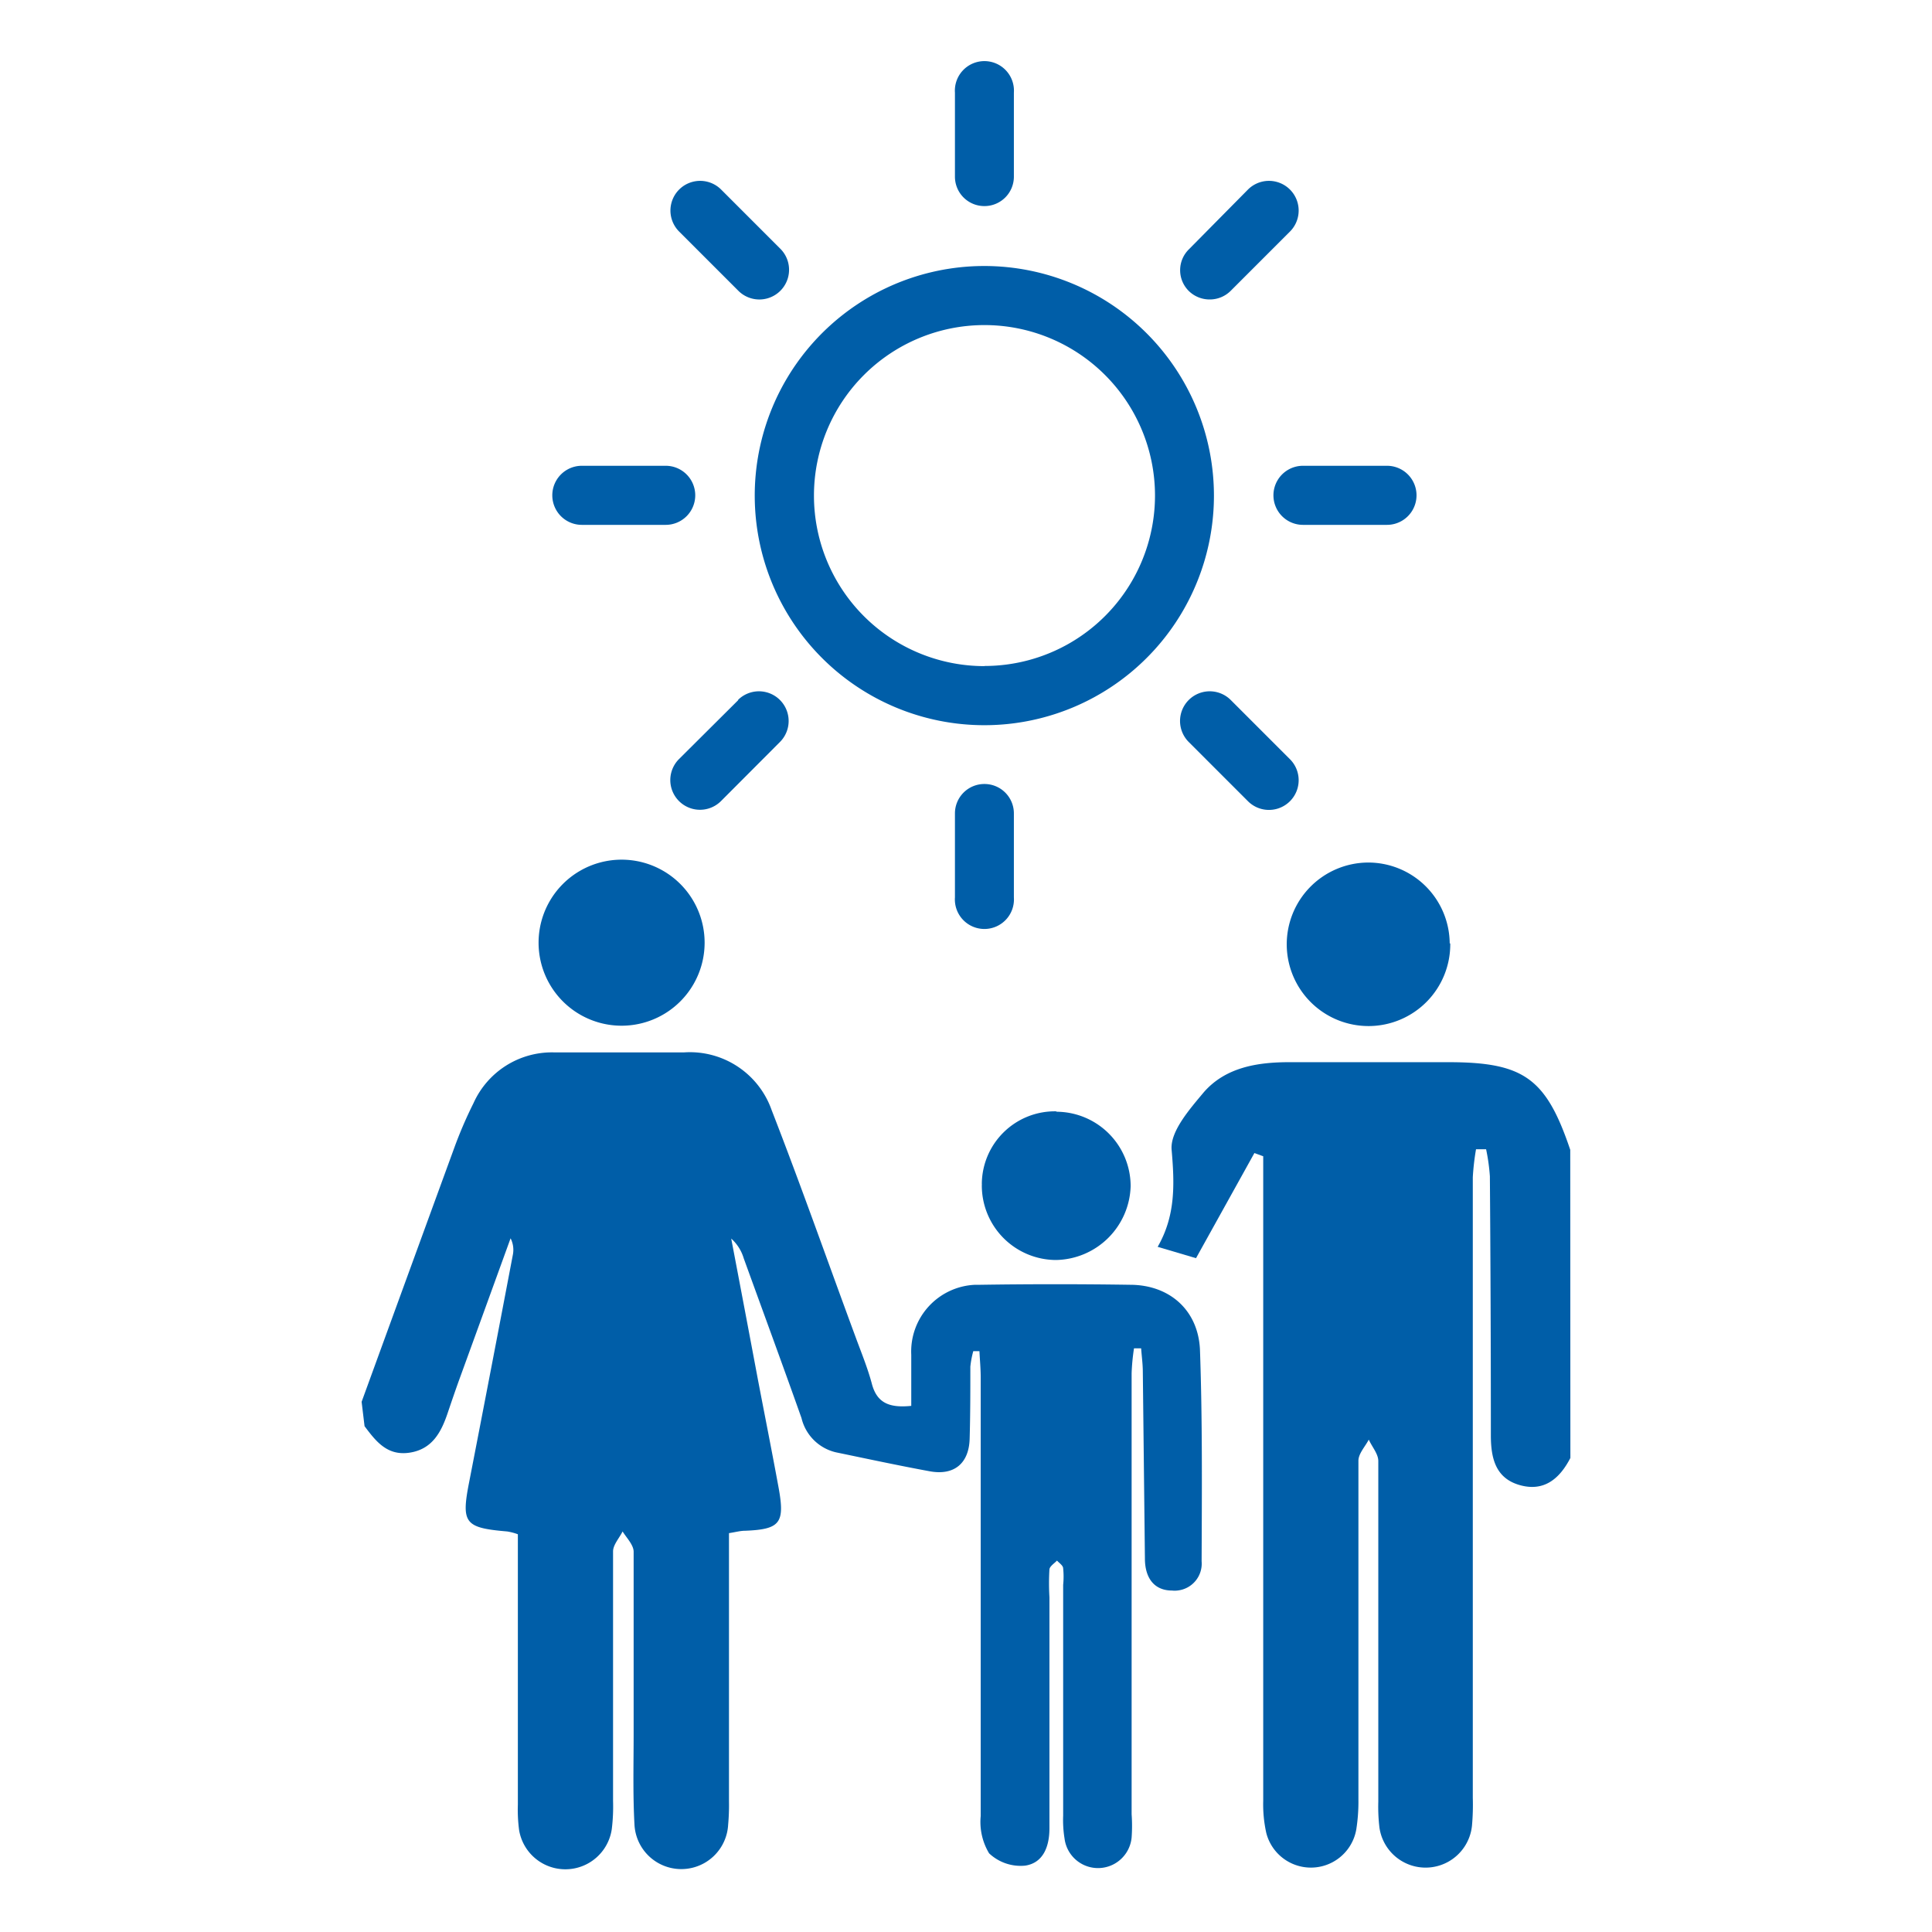
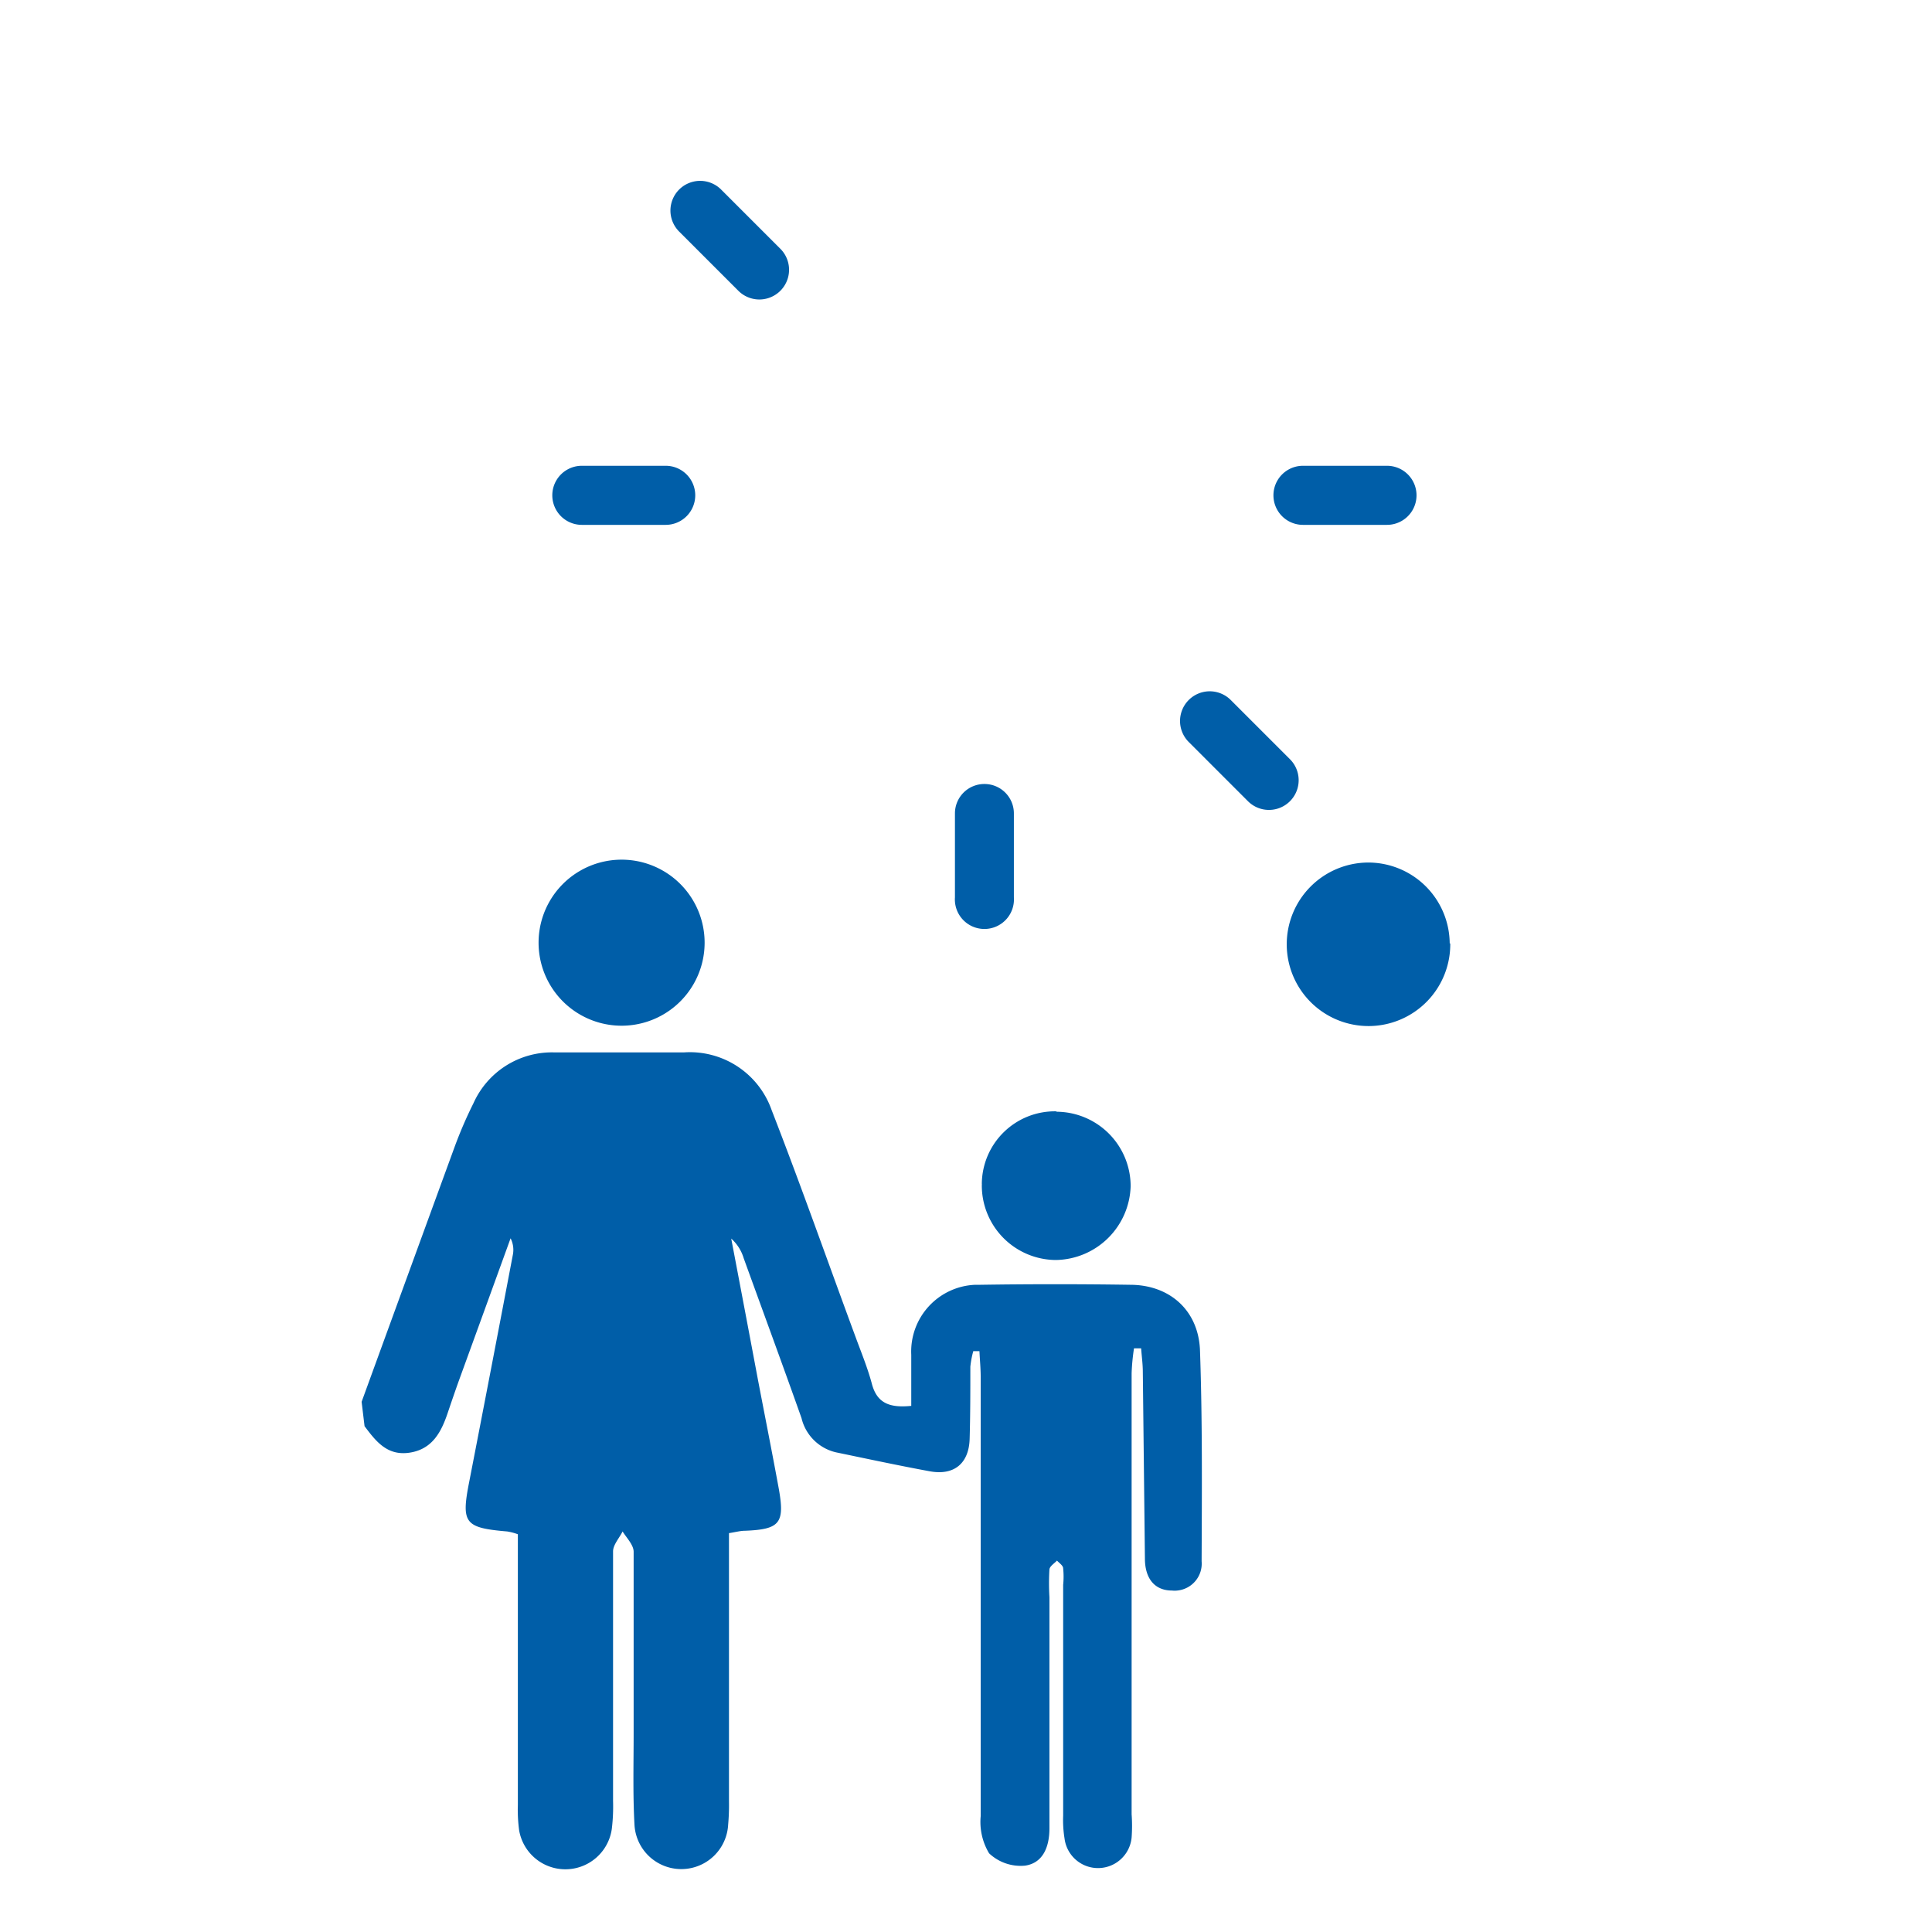
<svg xmlns="http://www.w3.org/2000/svg" id="Ebene_1" data-name="Ebene 1" viewBox="0 0 138 138">
  <defs>
    <style>.cls-1,.cls-2{fill:#005ea8;}.cls-1{fill-rule:evenodd;}</style>
  </defs>
  <g id="Gruppe_231" data-name="Gruppe 231">
    <path id="Pfad_58" data-name="Pfad 58" class="cls-1" d="M25.83,100.13q3.3-9.06,6.61-18.12a30.41,30.41,0,0,1,1.38-3.21,6.14,6.14,0,0,1,5.72-3.63c3.11,0,6.22,0,9.34,0a6.19,6.19,0,0,1,6.24,4.13c2.09,5.37,4,10.81,6,16.22.4,1.09.85,2.18,1.15,3.3.37,1.44,1.31,1.75,2.82,1.6,0-1.24,0-2.45,0-3.65a4.77,4.77,0,0,1,4.58-5h.37q5.32-.08,10.67,0c2.8,0,4.85,1.78,5,4.59.18,5,.14,10.1.12,15.16a1.93,1.93,0,0,1-1.74,2.09,1.53,1.53,0,0,1-.37,0c-1.32,0-1.93-.95-1.94-2.25L81.63,98c0-.56-.08-1.12-.12-1.69l-.51,0a15.1,15.1,0,0,0-.17,1.78q0,15.75,0,31.5a11.47,11.47,0,0,1,0,1.66,2.41,2.41,0,0,1-4.79.08,8.27,8.27,0,0,1-.1-1.65V113.2a5.72,5.72,0,0,0,0-1.17c0-.21-.28-.38-.44-.56-.19.2-.51.4-.54.62a16.69,16.69,0,0,0,0,2v16.5c0,1.3-.44,2.48-1.74,2.67a3.28,3.28,0,0,1-2.57-.88,4.35,4.35,0,0,1-.6-2.66c0-10.44,0-20.89,0-31.34,0-.62-.06-1.24-.09-1.87l-.44,0a6.8,6.8,0,0,0-.21,1.11c0,1.72,0,3.44-.05,5.16s-1.08,2.64-2.86,2.31c-2.23-.41-4.46-.89-6.68-1.35a3.3,3.3,0,0,1-2.47-2.45c-1.35-3.81-2.75-7.61-4.13-11.42a3.06,3.06,0,0,0-.89-1.4c.64,3.36,1.28,6.73,1.91,10.09.49,2.56,1,5.12,1.47,7.68s.12,3-2.4,3.1c-.32,0-.63.09-1.14.17v19.17a15.35,15.35,0,0,1-.06,1.66,3.35,3.35,0,0,1-6.69,0c-.12-2.17-.06-4.34-.06-6.5,0-4.34,0-8.67,0-13,0-.49-.51-1-.79-1.45-.23.47-.67.94-.68,1.41,0,6,0,11.89,0,17.84a13.26,13.26,0,0,1-.09,2,3.35,3.35,0,0,1-6.62.09,11,11,0,0,1-.09-1.82q0-8.76,0-17.5v-1.82a4.05,4.05,0,0,0-.76-.2c-3.05-.26-3.3-.59-2.71-3.57q1.57-8.08,3.11-16.18a1.82,1.82,0,0,0-.16-1.19q-1.86,5.13-3.73,10.27c-.26.73-.51,1.46-.76,2.2-.46,1.37-1.1,2.59-2.71,2.84s-2.42-.81-3.23-1.89Z" />
    <path id="Pfad_59" data-name="Pfad 59" class="cls-1" d="M38.47,67.3a5.93,5.93,0,1,1,0,.07Z" />
    <g id="Gruppe_229" data-name="Gruppe 229">
-       <path id="Pfad_60" data-name="Pfad 60" class="cls-1" d="M112.17,104.14c-.76,1.47-1.87,2.43-3.61,1.94s-2.07-1.93-2.07-3.56q0-9.24-.07-18.5a14,14,0,0,0-.27-1.93h-.72a17.61,17.61,0,0,0-.23,2q0,22.15,0,44.33a16.7,16.7,0,0,1-.06,2,3.33,3.33,0,0,1-6.61.11,12.46,12.46,0,0,1-.08-1.83c0-8.11,0-16.23,0-24.34,0-.51-.44-1-.68-1.53-.26.5-.74,1-.74,1.51,0,8,0,16.11,0,24.17a12.88,12.88,0,0,1-.15,2.15,3.29,3.29,0,0,1-6.43.27,9.4,9.4,0,0,1-.22-2.3q0-22.09,0-44.17V82.59l-.63-.23-4.17,7.51-2.74-.81c1.28-2.22,1.21-4.46,1-6.9C83.55,80.83,85,79.2,86,78c1.56-1.77,3.82-2.13,6.1-2.13h11.33c5.4,0,7,1.13,8.73,6.26Z" />
      <path id="Pfad_61" data-name="Pfad 61" class="cls-1" d="M103.59,67.39a5.84,5.84,0,1,1-5.9-5.78h0a5.82,5.82,0,0,1,5.86,5.77Z" />
    </g>
    <path id="Pfad_62" data-name="Pfad 62" class="cls-1" d="M75.5,79.41a5.32,5.32,0,0,1,5.26,5.32A5.43,5.43,0,0,1,75.43,90a5.32,5.32,0,0,1-5.3-5.34.45.45,0,0,0,0-.11,5.22,5.22,0,0,1,5.29-5.17Z" />
    <g id="Gruppe_230" data-name="Gruppe 230">
      <path id="Pfad_63" data-name="Pfad 63" class="cls-2" d="M70.32,56a2.1,2.1,0,0,0-2.11,2.1v6a2.11,2.11,0,1,0,4.21,0v-6a2.1,2.1,0,0,0-2.1-2.1Z" />
-       <path id="Pfad_64" data-name="Pfad 64" class="cls-2" d="M70.32,14.72a2.1,2.1,0,0,0,2.1-2.1h0v-6a2.11,2.11,0,1,0-4.21,0v6a2.1,2.1,0,0,0,2.11,2.1Z" />
-       <path id="Pfad_65" data-name="Pfad 65" class="cls-2" d="M52.74,50,48.5,54.22a2.11,2.11,0,1,0,3,3h0L55.71,53a2.1,2.1,0,1,0-3-3Z" />
-       <path id="Pfad_66" data-name="Pfad 66" class="cls-2" d="M86.42,21.39a2.11,2.11,0,0,0,1.48-.61l4.24-4.24a2.1,2.1,0,0,0-3-3L84.93,17.8a2.09,2.09,0,0,0,0,3A2.12,2.12,0,0,0,86.42,21.39Z" />
      <path id="Pfad_67" data-name="Pfad 67" class="cls-2" d="M49.66,35.38a2.11,2.11,0,0,0-2.1-2.11h-6a2.11,2.11,0,0,0,0,4.22h6a2.11,2.11,0,0,0,2.1-2.11Z" />
      <path id="Pfad_68" data-name="Pfad 68" class="cls-2" d="M99.07,33.27h-6a2.11,2.11,0,0,0,0,4.22h6a2.11,2.11,0,1,0,0-4.22Z" />
      <path id="Pfad_69" data-name="Pfad 69" class="cls-2" d="M52.74,20.77a2.1,2.1,0,1,0,3-3h0l-4.23-4.23a2.11,2.11,0,0,0-3,3Z" />
      <path id="Pfad_70" data-name="Pfad 70" class="cls-2" d="M87.91,50a2.11,2.11,0,0,0-3,3l4.23,4.23a2.11,2.11,0,1,0,3-3h0Z" />
-       <path id="Pfad_71" data-name="Pfad 71" class="cls-2" d="M70.32,19a16.4,16.4,0,1,0,16.39,16.4h0A16.41,16.41,0,0,0,70.32,19Zm0,28.58A12.18,12.18,0,1,1,82.5,35.38,12.18,12.18,0,0,1,70.32,47.57Z" />
    </g>
  </g>
</svg>